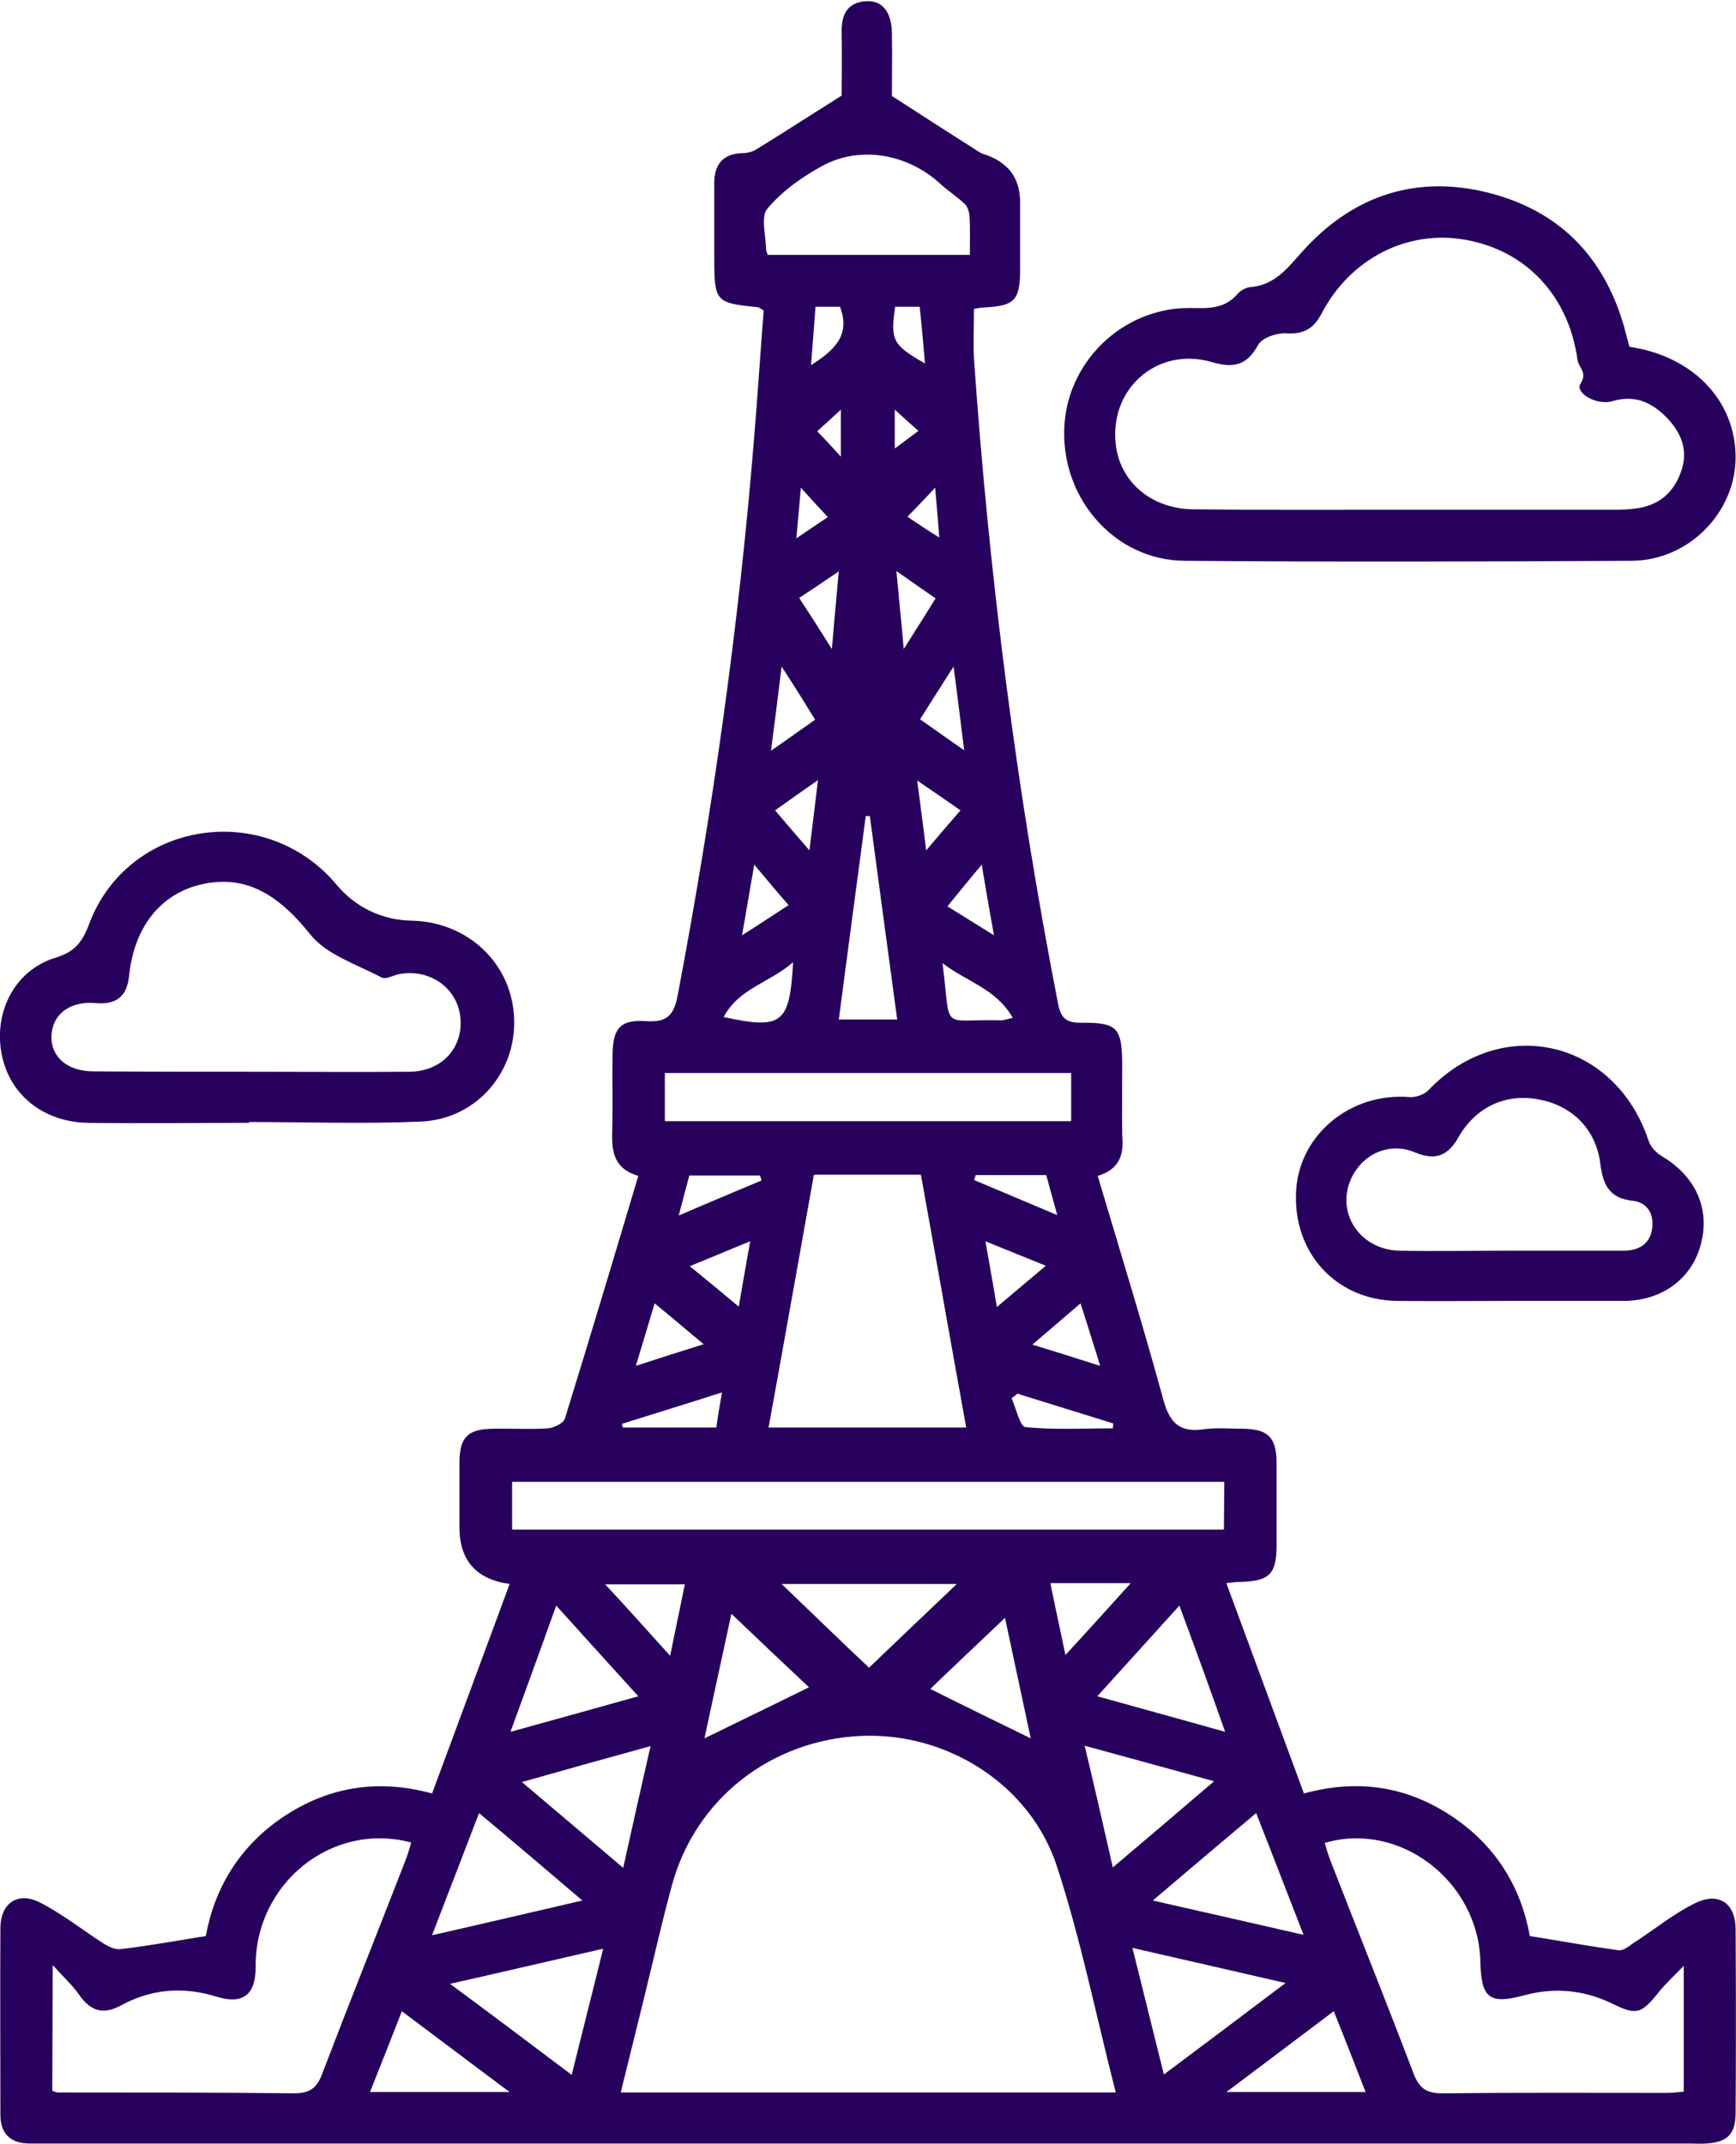
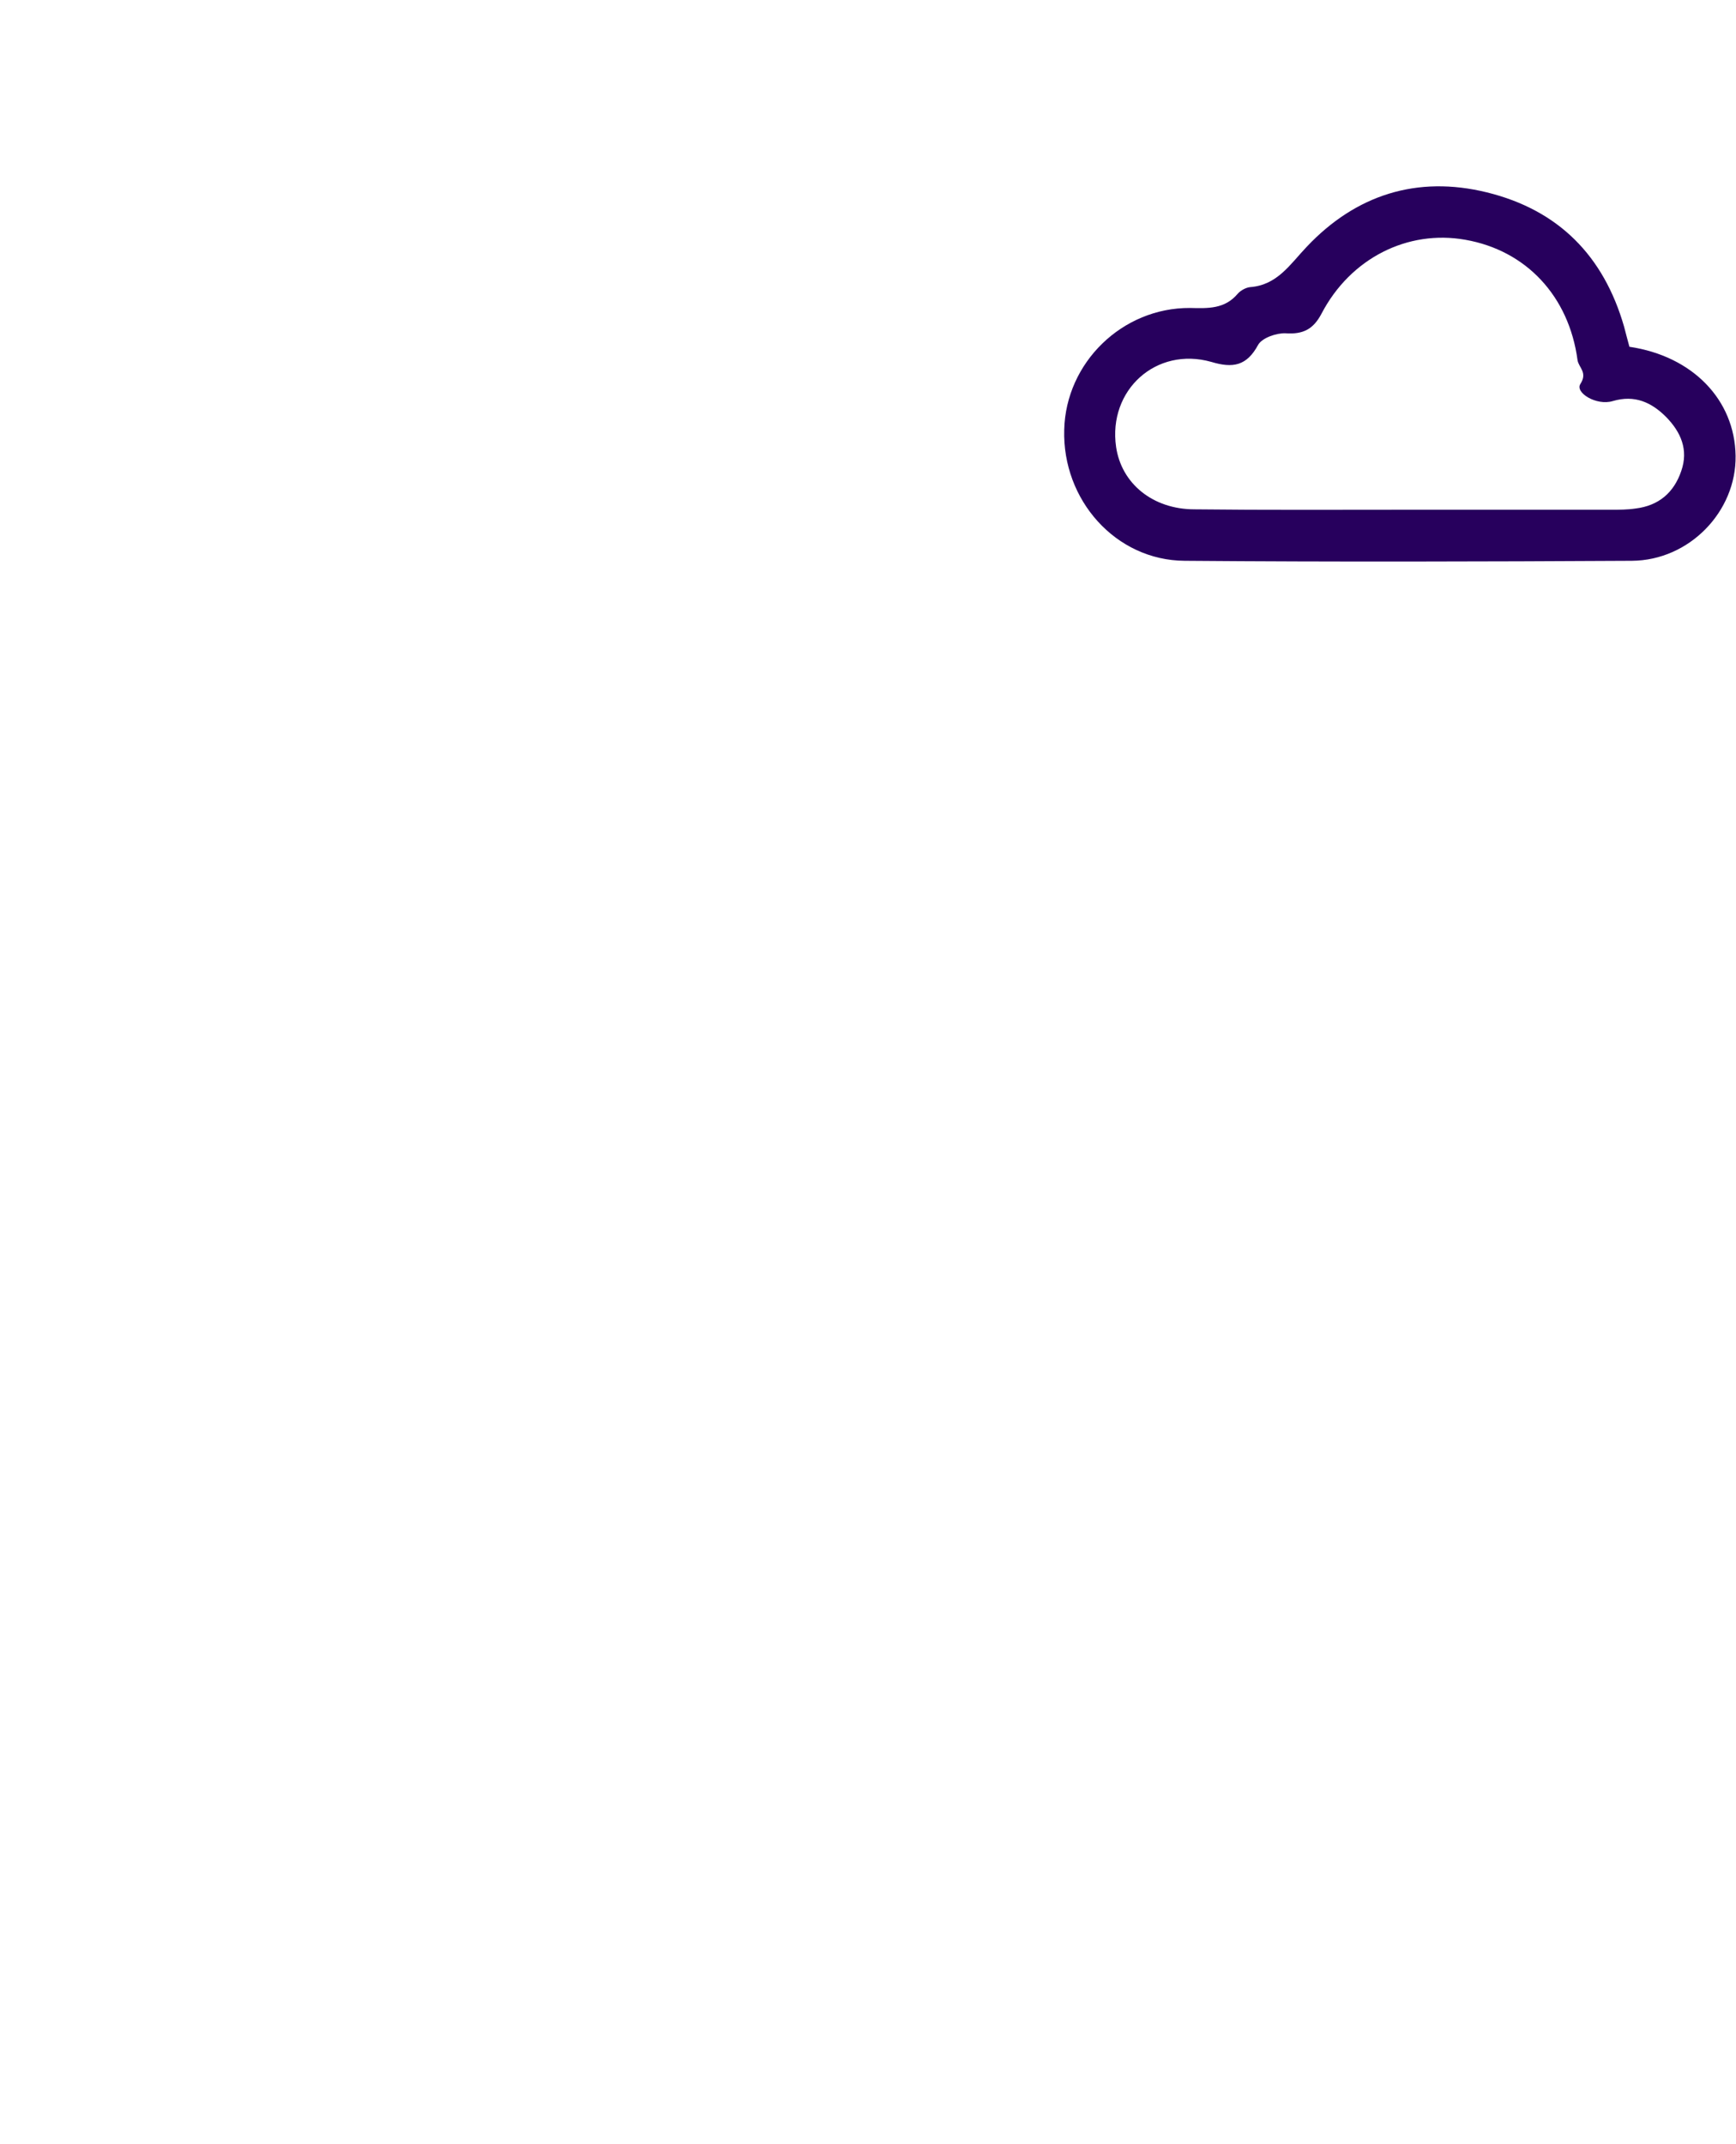
<svg xmlns="http://www.w3.org/2000/svg" version="1.1" id="Calque_1" x="0px" y="0px" viewBox="0 0 425.1 524.9" style="enable-background:new 0 0 425.1 524.9;" xml:space="preserve">
  <style type="text/css"> .st0{fill:#27005D;} </style>
-   <path class="st0" d="M268.8,287.9c5.5,18.5,11.1,36.6,16.1,54.9c1.6,5.8,4.2,8,10,7.1c3.1-0.4,6.3-0.1,9.5-0.1 c6.1,0.1,8.1,2.1,8.2,8.1c0,6.8,0,13.7,0,20.5c0,7-1.8,8.7-8.8,8.9c-1,0-1.9,0.1-3.5,0.3c6.4,17.3,12.6,34.2,19,51.5 c13.1-3.6,25.1-1.8,36.1,5.5c10.9,7.2,17.1,17.5,19.2,29.4c7.5,1.2,14.6,2.5,21.8,3.5c1.1,0.1,2.5-1,3.6-1.8c5-3.2,9.7-7.1,15-9.7 c5.8-2.9,10-0.1,10,6.3c0.1,15,0.1,30,0,45c0,5.3-2.1,7.2-7.2,7.5c-1.3,0.1-2.7,0-4,0c-134.1,0-268.3,0-402.5,0c-1.3,0-2.7,0-4,0 c-4.6,0-7.2-2.3-7.2-7c0-15.3-0.1-30.7,0-46c0.1-5.8,4.2-8.7,9.5-6.1c5.4,2.7,10.3,6.6,15.4,9.9c1.4,0.9,3.1,1.8,4.6,1.6 c6.7-0.8,13.3-2,20.8-3.2c2.1-11.6,8.2-22.1,19.3-29.4c11-7.2,23-9.1,36.1-5.5c6.4-17.3,12.7-34.2,19-51.3 c-8.2-1.1-12.3-5.8-12.3-13.9c0-5.3,0-10.7,0-16c0.1-6,2-8,8.1-8.1c4.5-0.1,9,0.2,13.5-0.1c1.5-0.1,3.8-1.2,4.2-2.3 c6.1-19.7,12-39.4,18-59.5c-5.8-1.7-6.5-5.7-6.4-10.4c0.2-6.5,0-13,0.1-19.5c0.1-6.2,1.9-8.4,8.1-8c5.3,0.4,7-1.5,7.9-6.6 c8.5-44.9,14.9-90,18.6-135.5c0.9-10.8,1.6-21.5,2.4-31.9c-0.9-0.5-1.2-0.8-1.5-0.8c-10.2-1-10.6-1.3-10.6-11.9c0-6.2,0-12.3,0-18.5 c0-4.6,2.2-7.2,6.9-7.3c1.1,0,2.3-0.3,3.2-0.8c6.7-4.1,13.3-8.4,21.1-13.3c0-3.9,0.1-9.7,0-15.5c-0.1-4.2,1.3-7.3,5.9-7.6 c4-0.3,6.3,2.6,6.4,7.7c0.1,5.7,0,11.3,0,15.5c7.7,5,14.6,9.4,21.5,13.8c0.3,0.2,0.6,0.3,0.9,0.4c6,1.9,9,5.8,9,11.9 c0,5.3,0,10.7,0,16c0,8-1.2,9.3-9.1,9.7c-0.6,0-1.3,0.2-2.2,0.3c0,4.2-0.2,8.3,0,12.3c3.7,53,10.4,105.7,20.6,157.9 c0.7,3.5,2,4.6,5.5,4.6c9-0.1,10.1,1.2,10.2,10c0,5.8-0.1,11.7,0,17.5C275.2,282.2,274.5,286.2,268.8,287.9L268.8,287.9z M273.2,512.2c-4.8-18.7-8.5-37.2-14.3-55c-6.5-20.3-27-33.1-48-32.2c-22.2,1-40.7,15.5-46.4,36.7c-2.2,8-4,16.1-6,24.2 c-2.1,8.7-4.3,17.4-6.5,26.4h121.2V512.2z M12.8,511.9c0.7,0.2,1,0.4,1.3,0.4c19.3,0,38.6,0,57.9,0.2c3.8,0,5.6-1.2,6.9-4.8 c6.7-17.5,13.7-35,20.5-52.5c0.5-1.3,0.9-2.8,1.3-4.1c-19.4-5.2-38.3,10-38.1,30.5c0,6.7-3,9.2-9.4,7.3c-8.2-2.6-16.1-2-23.6,2.1 c-4.4,2.4-7.5,1.3-10.2-2.6c-1.6-2.3-3.8-4.3-6.5-7.3L12.8,511.9L12.8,511.9z M324.4,451.2c0.4,1.4,0.8,2.8,1.3,4.1 c6.8,17.5,13.8,34.9,20.5,52.5c1.4,3.6,3.2,4.7,7,4.7c18.3-0.2,36.6-0.1,54.9-0.1c1.4,0,2.9-0.2,4.2-0.3v-30.8 c-2.5,2.6-4.4,4.3-6,6.3c-4.4,5.5-5.5,5.9-11.6,2.9c-6.9-3.3-14-4-21.4-2c-8.6,2.3-10.6,0.8-10.8-8.3 C362,460.6,342.8,445.8,324.4,451.2L324.4,451.2z M199.3,287.6c-3.7,20.6-7.3,41.1-11.1,61.9h48.4c-3.8-20.9-7.4-41.5-11.1-61.9 H199.3L199.3,287.6z M299.8,362.8H125.4v11.7h174.3L299.8,362.8L299.8,362.8z M162.8,274.5h99.5v-11.8h-99.5L162.8,274.5 L162.8,274.5z M188,62.4h49.5c0-3.7,0.1-6.7-0.1-9.6c-0.1-1-0.5-2.3-1.2-2.9c-2-1.9-4.4-3.4-6.4-5.3c-7.8-6.9-19.2-9-28.4-4 c-5,2.7-9.9,6.2-13.5,10.5c-1.7,2-0.3,6.7-0.3,10.2C187.6,61.4,187.7,61.5,188,62.4L188,62.4z M285,507.9 c10-7.5,19.5-14.6,29.8-22.4c-13-3-24.9-5.7-37.5-8.6C280,487.7,282.4,497.4,285,507.9z M140,508c2.6-10.6,5.1-20.3,7.7-30.9 c-12.7,2.9-24.6,5.7-37.5,8.6C120.5,493.3,129.9,500.4,140,508z M234.3,387.8h-42.9c7.5,7.2,14.6,14.1,21.4,20.5 C219.4,402,226.5,395.2,234.3,387.8z M117.3,443.9c-3.9,10.1-7.5,19.6-11.5,29.9c12.8-2.9,24.3-5.6,36.8-8.5 C134,458,126.1,451.2,117.3,443.9z M319.2,473.7c-4.1-10.5-7.7-19.9-11.6-29.8c-8.6,7.2-16.6,14-25.3,21.4 C295,468.2,306.6,470.8,319.2,473.7L319.2,473.7z M272.5,457.2c8.5-7.2,16.3-13.8,24.8-21.1c-11.2-3.1-21.1-5.8-31.7-8.7 C268.1,437.8,270.2,447.1,272.5,457.2L272.5,457.2z M127.8,436.3c8.6,7.3,16.4,13.9,24.8,21c2.3-10.4,4.4-19.7,6.7-29.8 C148.4,430.5,138.7,433.2,127.8,436.3L127.8,436.3z M156.3,415.3c-7-7.7-13.4-14.8-20.1-22.2c-3.8,10.6-7.3,20.3-11.2,30.9 C135.9,421,145.6,418.3,156.3,415.3z M288.8,393.1c-6.9,7.6-13.2,14.6-20.1,22.2c10.6,2.9,20.5,5.7,31.3,8.7 C296.2,413.2,292.7,403.6,288.8,393.1L288.8,393.1z M219.7,249.6c-2.3-16.9-4.5-33.4-6.7-49.8c-0.3,0-0.7,0-1,0 c-2.2,16.5-4.4,33-6.6,49.8H219.7L219.7,249.6z M246.1,396.1c-6.2,5.9-12.7,12-18.3,17.4c7.8,3.9,16.2,8,24.6,12.1 C250.3,415.7,248.1,405.4,246.1,396.1L246.1,396.1z M172.5,425.6c8.6-4.2,17.1-8.3,25.6-12.5c-6.2-5.8-12.5-11.8-19-18 C176.9,405.1,174.7,415.5,172.5,425.6L172.5,425.6z M124.8,512.2c-9.4-7-17.7-13.3-26.4-19.8c-2.7,7-5.2,13.2-7.8,19.8H124.8z M326.6,492.4c-8.9,6.7-17.1,12.9-26.3,19.8h34.1C331.8,505.6,329.4,499.3,326.6,492.4z M164.1,405.4c1.3-6.5,2.5-12,3.6-17.5h-19.5 C153.7,393.8,158.5,399.2,164.1,405.4z M276.9,387.6h-19.7c1.2,5.9,2.4,11.3,3.7,17.6C266.5,399.1,271.4,393.7,276.9,387.6 L276.9,387.6z M248,249.2c-4.1-7.2-11.3-8.8-17.2-13.4c2.2,17.2-0.9,13.6,14.5,14C245.8,249.8,246.2,249.6,248,249.2L248,249.2z M194.2,235.6c-5.8,5-13.3,6.4-17,13.4C191.5,252.1,193.4,250.7,194.2,235.6z M160.3,319.1c-1.6,5.4-3,10-4.6,15.3 c5.9-1.9,10.8-3.5,16.6-5.3C168.1,325.6,164.6,322.6,160.3,319.1L160.3,319.1z M269.4,334.4c-1.7-5.6-3.2-10.2-4.8-15.3 c-4.2,3.6-7.7,6.6-11.8,10.1C258.6,331,263.5,332.5,269.4,334.4L269.4,334.4z M180.9,319.9c1-5.7,1.8-10.5,2.8-16 c-5.2,2.1-9.6,4-14.8,6.1C173.1,313.4,176.7,316.4,180.9,319.9L180.9,319.9z M256.1,309.9c-5.2-2.1-9.6-3.9-14.8-6 c1,5.8,1.9,10.5,2.8,16.1C248.4,316.4,252,313.3,256.1,309.9z M176.8,340.9c-8.7,2.8-16.6,5.2-24.5,7.7c0.1,0.3,0.1,0.6,0.2,0.9 h22.9C175.8,346.7,176.2,344.2,176.8,340.9L176.8,340.9z M249.1,341.2c-0.4,0.4-0.9,0.8-1.4,1.1c1.1,2.5,2.1,7,3.4,7.1 c7.1,0.7,14.2,0.3,21.4,0.3c0-0.4,0.1-0.8,0.1-1.2C264.8,346.1,256.9,343.6,249.1,341.2L249.1,341.2z M238.9,287.7 c-0.1,0.4-0.2,0.8-0.4,1.2c6.5,2.7,13,5.5,20.4,8.6c-1.1-3.9-1.9-6.9-2.7-9.8L238.9,287.7L238.9,287.7z M186.5,289 c-0.1-0.4-0.3-0.8-0.4-1.2h-17.3c-0.8,3-1.6,5.9-2.6,9.8C173.6,294.4,180.1,291.7,186.5,289z M191.4,163.2 c-0.9,7.5-1.7,13.5-2.6,20.6c4.2-2.9,7.5-5.3,10.8-7.6C196.9,171.8,194.6,168.1,191.4,163.2L191.4,163.2z M233.5,163.2 c-3.2,5-5.6,8.8-8.2,12.9c3.5,2.5,6.7,4.7,10.8,7.6C235.2,176.6,234.5,170.6,233.5,163.2z M184.7,211.7c-1.1,6.1-1.9,11.2-3,17.3 c4.4-2.8,7.7-5,11.4-7.4C190.3,218.4,187.9,215.5,184.7,211.7L184.7,211.7z M240.4,211.7c-3.2,3.8-5.7,6.9-8.4,10.2 c3.9,2.4,7.2,4.5,11.4,7.1C242.3,222.9,241.4,217.8,240.4,211.7L240.4,211.7z M203.7,158.9c0.6-7,1.1-12.5,1.7-19 c-3.6,2.4-6.5,4.4-9.7,6.5C198.4,150.5,200.7,154.1,203.7,158.9L203.7,158.9z M219.5,139.8c0.6,6.6,1.2,12.1,1.8,19.1 c3.1-4.9,5.4-8.5,7.8-12.4C226.1,144.4,223.3,142.5,219.5,139.8L219.5,139.8z M224.6,191.1c0.8,5.9,1.4,10.9,2.2,17.1 c3.2-3.8,5.7-6.7,8.4-9.8C231.5,195.8,228.4,193.7,224.6,191.1L224.6,191.1z M198.2,208.2c0.8-6.4,1.4-11.3,2.1-17.2 c-3.9,2.7-7,4.9-10.5,7.4C192.6,201.7,195,204.5,198.2,208.2L198.2,208.2z M199.7,75.1c-0.4,4.9-0.7,9.3-1.1,14.3 c5.8-3.7,9.7-7.3,7.1-14.3H199.7L199.7,75.1z M219.2,75.1c-1.2,8.3-0.6,9.3,7.3,13.9c-0.4-4.8-0.8-9.3-1.3-13.9H219.2z M202.7,126.6 c-2.2-2.4-4-4.3-6.6-7.2c-0.4,4.7-0.7,8.1-1.1,12.4C198.1,129.7,200.2,128.3,202.7,126.6z M229,119.4c-2.9,3.1-4.7,5-6.8,7.1 c2.8,1.9,4.9,3.3,7.8,5.1C229.7,127.5,229.4,124.2,229,119.4L229,119.4z M205.9,111.8v-11.5c-2.3,2.1-3.9,3.6-5.8,5.3 C202.1,107.6,203.7,109.4,205.9,111.8L205.9,111.8z M219.1,100.3v9.5c1.7-1.2,3.6-2.7,5.8-4.3C223,103.8,221.4,102.4,219.1,100.3z" />
  <path class="st0" d="M399,84.9c15.5,2.3,25.8,13,26,26.7c0.2,13.6-11.3,25.6-25.4,25.7c-36.5,0.2-73,0.3-109.5,0 c-16.9-0.1-30-14.9-29.5-32.1c0.4-16.4,14.2-29.9,30.8-29.8c4.4,0.1,8.5,0.3,11.7-3.5c0.7-0.8,2-1.5,3-1.6c6.7-0.5,9.8-5.6,13.9-9.9 c12-12.7,27-17.5,44.1-13.3c17.5,4.3,28.6,15.5,33.6,32.9C398.1,81.5,398.5,83.1,399,84.9L399,84.9z M344.6,124.8 c16.6,0,33.3,0,49.9,0c2,0,4,0,6-0.3c5.7-0.7,9.4-3.9,11.2-9.2c1.8-5.2-0.1-9.5-3.7-13.2c-3.6-3.6-7.7-5.5-13.1-3.9 c-4,1.2-9.3-2.1-7.9-4.2c1.8-2.8-0.4-4-0.7-5.8c-2.1-15.7-12.6-26.9-27.5-29.5c-14.1-2.5-28.1,4.5-35.2,18.1c-2,3.8-4.5,5.1-8.8,4.8 c-2.2-0.1-5.7,1.1-6.7,2.8c-2.8,5.2-6.2,5.8-11.5,4.2c-13.5-3.8-25.3,6.9-23.3,20.8c1.3,9,9,15.3,19.2,15.3 C310,124.9,327.3,124.8,344.6,124.8L344.6,124.8z" />
-   <path class="st0" d="M61,274.9c-13.2,0-26.3,0.2-39.5,0c-11.2-0.2-19.5-7.2-21.2-17.4c-1.7-10.1,3.5-20,13.2-23 c4.7-1.4,6.6-3.7,8.3-8.2c9.5-25.5,43.2-30.6,60.7-9.6c4.5,5.4,11.1,8.6,18.3,8.7c13.7,0.3,24.6,10.4,25.1,24 c0.5,13.3-9.4,24.7-23,25.2c-14,0.6-28,0.1-41.9,0.1C61,274.8,61,274.8,61,274.9z M61.4,262.4c13,0,26,0.1,38.9,0 c8-0.1,13.3-6,12.4-13.6c-0.9-7.1-7.6-11.7-15-10.3c-1.5,0.3-3.3,1.4-4.3,0.8c-6-3.2-13.4-5.5-17.4-10.5 c-7.9-9.9-15.9-14.7-26.6-12.3C39.3,218.8,32.8,227,31.6,239c-0.5,4.9-3.1,7-8,6.6c-6.4-0.6-10.7,2.6-11,7.9 c-0.2,5.3,3.9,8.8,10.3,8.8C35.8,262.4,48.6,262.4,61.4,262.4L61.4,262.4z" />
-   <path class="st0" d="M369.6,318.5c-9.2,0-18.3,0.1-27.5,0c-15.1-0.2-25.7-12-24.7-27.2c0.9-13.7,13.5-23.9,27.8-22.7 c1.5,0.1,3.5-0.6,4.5-1.6c17.9-18.9,45.8-12.5,54,12.3c0.5,1.5,1.9,3,3.3,3.8c8.2,4.9,11.8,12.8,9.5,21.5 c-2.2,8.4-9.3,13.7-18.5,13.9c-0.3,0-0.7,0-1,0C388,318.5,378.8,318.5,369.6,318.5L369.6,318.5z M369.6,306.2c9.3,0,18.6,0,28,0 c3.7,0,6.5-1.6,7-5.6c0.4-3.5-1.3-6.2-4.7-6.6c-5.7-0.6-7.3-3.7-8-8.9c-1-8.6-6.9-14.4-15-15.9c-8-1.6-15.5,1.7-19.8,9.3 c-2.6,4.6-5.8,5.7-10.7,3.6c-5.9-2.4-12,0.1-15,5.4c-4.8,8.5,1,18.4,11.2,18.7C351.6,306.4,360.6,306.2,369.6,306.2L369.6,306.2z" />
</svg>